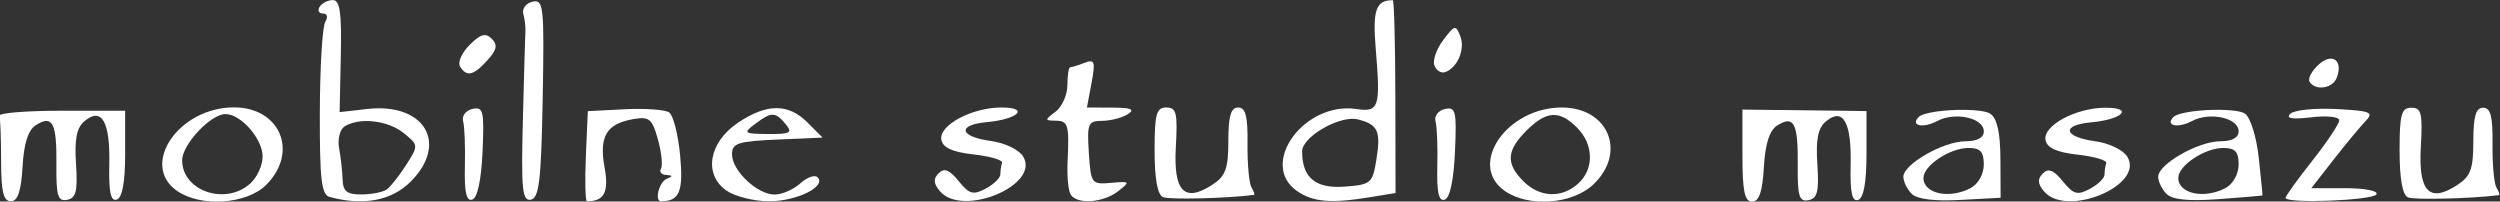
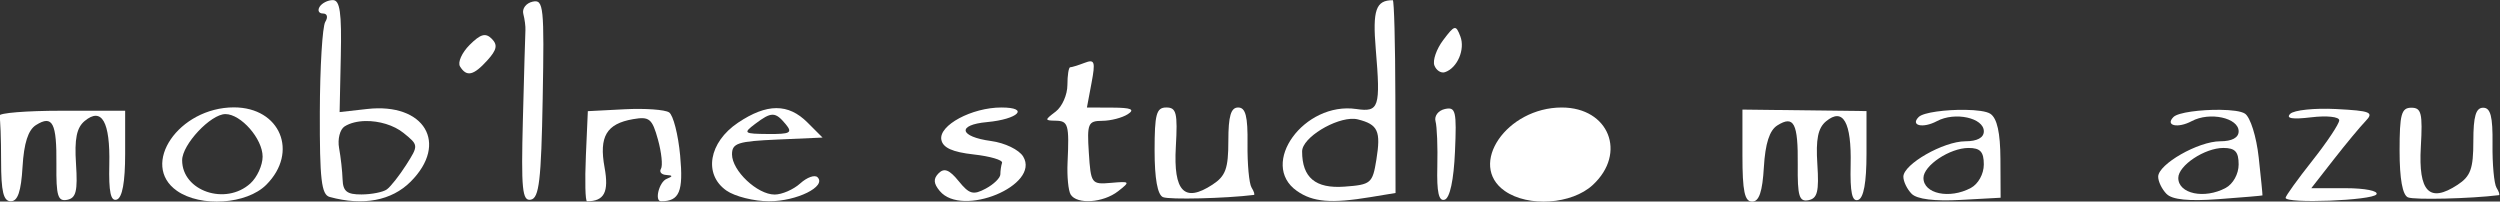
<svg xmlns="http://www.w3.org/2000/svg" xmlns:ns1="http://www.inkscape.org/namespaces/inkscape" xmlns:ns2="http://sodipodi.sourceforge.net/DTD/sodipodi-0.dtd" width="480" height="38.692" viewBox="0 0 480 38.692" id="svg5062" version="1.1" ns1:version="0.91 r13725" ns2:docname="sf-text.svg">
  <rect x="0" y="0" width="480" height="38.692" fill="#333333" stroke="none" />
  <defs id="defs5064" />
  <ns2:namedview id="base" pagecolor="#ffffff" bordercolor="#666666" borderopacity="1.0" ns1:pageopacity="0.0" ns1:pageshadow="2" ns1:zoom="1.4" ns1:cx="361.72845" ns1:cy="-22.753967" ns1:document-units="px" ns1:current-layer="layer1" showgrid="false" units="px" fit-margin-top="0" fit-margin-left="0" fit-margin-right="0" fit-margin-bottom="0" ns1:window-width="3759" ns1:window-height="2136" ns1:window-x="81" ns1:window-y="24" ns1:window-maximized="1" />
  <g ns1:label="Layer 1" ns1:groupmode="layer" id="layer1" transform="translate(73.88,-232.199)">
    <g style="fill:#ffffff" id="g4729" transform="matrix(2.031,0,0,2.031,-5602.024,1022.291)">
      <g transform="translate(58.071,-53.425)" id="g4720" style="fill:#ffffff">
        <path ns1:connector-curvature="0" style="fill:#ffffff" d="m 2828.532,-320.882 0,-4.35 5.864,0.071 5.864,0.071 0,4.068 c 0,2.686 -0.269,4.157 -0.791,4.331 -0.575,0.192 -0.768,-0.711 -0.708,-3.318 0.093,-4.034 -0.711,-5.453 -2.328,-4.112 -0.759,0.63 -0.973,1.687 -0.819,4.051 0.168,2.576 0.01,3.238 -0.84,3.403 -0.877,0.171 -1.042,-0.372 -1.013,-3.327 0.039,-3.956 -0.359,-4.728 -1.931,-3.741 -0.738,0.463 -1.139,1.708 -1.271,3.94 -0.137,2.337 -0.452,3.263 -1.109,3.263 -0.712,0 -0.918,-0.976 -0.918,-4.35 z" id="path4686" />
        <path ns1:connector-curvature="0" style="fill:#ffffff" d="m 703.205,699.75 c -1.792,-0.026 -3.957,0.232 -4.402,0.678 -0.819,0.819 0.406,1.095 1.727,0.389 1.696,-0.908 4.432,-0.312 4.432,0.965 0,0.601 -0.626,0.94 -1.742,0.941 -2.074,0.003 -5.865,2.167 -5.865,3.348 0,0.458 0.354,1.188 0.787,1.621 0.505,0.505 2.152,0.71 4.596,0.576 l 3.811,-0.209 -0.018,-3.654 c -0.012,-2.496 -0.314,-3.853 -0.951,-4.281 -0.356,-0.239 -1.298,-0.357 -2.373,-0.373 z m 0.312,3.604 c 1.112,0 1.443,0.359 1.443,1.562 0,0.896 -0.523,1.842 -1.227,2.219 -2.01,1.076 -4.479,0.554 -4.479,-0.945 0,-1.175 2.496,-2.836 4.262,-2.836 z" transform="translate(2146.391,-1024.958)" id="path4684" />
-         <path ns1:connector-curvature="0" style="fill:#ffffff" d="m 2857.036,-317.51 c -0.598,-0.72 -0.625,-1.164 -0.103,-1.686 0.522,-0.522 1.018,-0.326 1.886,0.745 1.005,1.241 1.38,1.345 2.561,0.713 0.761,-0.407 1.384,-1.016 1.384,-1.352 0,-0.336 0.071,-0.826 0.158,-1.087 0.087,-0.262 -1.123,-0.618 -2.688,-0.792 -2.009,-0.224 -2.907,-0.633 -3.05,-1.39 -0.258,-1.361 2.882,-3.048 5.676,-3.048 2.699,0 1.605,1.109 -1.363,1.381 -2.865,0.263 -2.622,1.379 0.39,1.788 1.306,0.177 2.641,0.822 3.032,1.465 1.653,2.716 -5.781,5.794 -7.882,3.263 z" id="path4680" />
        <path ns1:connector-curvature="0" style="fill:#ffffff" d="m 727.285,699.748 c -1.789,-0.021 -3.954,0.239 -4.395,0.68 -0.819,0.819 0.406,1.095 1.727,0.389 1.696,-0.908 4.434,-0.312 4.434,0.965 0,0.601 -0.628,0.94 -1.744,0.941 -2.074,0.003 -5.863,2.167 -5.863,3.348 0,0.458 0.357,1.193 0.793,1.631 0.543,0.545 2.091,0.7 4.912,0.492 2.266,-0.167 4.136,-0.327 4.154,-0.354 0.018,-0.027 -0.142,-1.639 -0.355,-3.582 -0.218,-1.985 -0.788,-3.803 -1.301,-4.148 -0.35,-0.236 -1.288,-0.349 -2.361,-0.361 z m 0.322,3.605 c 1.112,0 1.443,0.359 1.443,1.562 0,0.896 -0.523,1.842 -1.227,2.219 -2.01,1.076 -4.479,0.554 -4.479,-0.945 0,-1.175 2.496,-2.836 4.262,-2.836 z" transform="translate(2146.391,-1024.958)" id="path4678" />
        <path ns1:connector-curvature="0" style="fill:#ffffff" d="m 2879.879,-316.891 c 0,-0.172 1.141,-1.756 2.536,-3.52 1.395,-1.764 2.536,-3.478 2.536,-3.809 0,-0.333 -1.175,-0.459 -2.64,-0.283 -1.792,0.216 -2.432,0.111 -1.994,-0.327 0.355,-0.355 2.309,-0.559 4.343,-0.453 3.27,0.171 3.591,0.303 2.777,1.144 -0.506,0.523 -1.867,2.163 -3.024,3.645 l -2.104,2.694 3.26,0 c 1.805,0 3.101,0.258 2.902,0.579 -0.363,0.587 -8.592,0.903 -8.592,0.33 z" id="path4674" />
        <path ns1:connector-curvature="0" style="fill:#ffffff" d="m 2891.448,-316.933 c -0.516,-0.221 -0.792,-1.756 -0.792,-4.406 0,-3.451 0.168,-4.068 1.109,-4.069 0.955,-10e-4 1.08,0.518 0.899,3.716 -0.24,4.237 0.809,5.318 3.469,3.575 1.24,-0.812 1.496,-1.519 1.496,-4.135 0,-2.346 0.238,-3.155 0.927,-3.155 0.705,0 0.917,0.826 0.886,3.442 -0.023,1.893 0.148,3.747 0.378,4.12 0.231,0.373 0.331,0.69 0.224,0.703 -2.668,0.332 -8.003,0.462 -8.595,0.209 z" id="path4672" />
-         <path ns1:connector-curvature="0" style="fill:#ffffff" d="m 2882.15,-327.858 c -0.187,-0.302 0.196,-1.034 0.851,-1.626 1.298,-1.174 2.346,-0.405 1.709,1.255 -0.387,1.008 -2.019,1.245 -2.559,0.371 z" id="path4670" />
      </g>
      <g transform="translate(-22.857,-26.822)" id="g4711" style="fill:#ffffff">
        <path ns1:connector-curvature="0" style="fill:#ffffff" d="m 2833.581,-344.135 c -0.598,-0.72 -0.625,-1.164 -0.103,-1.686 0.522,-0.522 1.018,-0.326 1.886,0.745 1.005,1.241 1.38,1.345 2.561,0.713 0.761,-0.407 1.384,-1.016 1.384,-1.352 0,-0.336 0.071,-0.826 0.159,-1.087 0.087,-0.262 -1.123,-0.618 -2.689,-0.792 -2.009,-0.224 -2.907,-0.633 -3.05,-1.39 -0.258,-1.361 2.882,-3.048 5.676,-3.048 2.699,0 1.605,1.109 -1.363,1.381 -2.865,0.263 -2.622,1.379 0.39,1.788 1.306,0.177 2.641,0.822 3.032,1.465 1.653,2.716 -5.781,5.794 -7.882,3.263 z" id="path4668" />
        <path ns1:connector-curvature="0" style="fill:#ffffff" d="m 2845.954,-343.807 c -0.221,-0.357 -0.353,-1.712 -0.293,-3.011 0.166,-3.609 0.071,-3.944 -1.123,-3.966 -1.056,-0.019 -1.056,-0.06 0,-0.862 0.61,-0.463 1.109,-1.595 1.109,-2.516 0,-0.92 0.119,-1.673 0.265,-1.673 0.146,0 0.757,-0.189 1.358,-0.419 0.955,-0.366 1.038,-0.126 0.657,1.902 l -0.435,2.321 2.406,0.01 c 1.787,0.007 2.161,0.168 1.455,0.624 -0.523,0.338 -1.608,0.619 -2.412,0.624 -1.346,0.009 -1.446,0.246 -1.268,3.021 0.188,2.923 0.249,3.006 2.095,2.844 1.809,-0.159 1.842,-0.121 0.671,0.792 -1.409,1.099 -3.891,1.27 -4.485,0.31 z" id="path4666" />
        <path ns1:connector-curvature="0" style="fill:#ffffff" d="m 2854.681,-343.558 c -0.516,-0.221 -0.792,-1.756 -0.792,-4.406 0,-3.451 0.168,-4.068 1.109,-4.069 0.955,-0.001 1.08,0.518 0.899,3.716 -0.24,4.237 0.809,5.318 3.469,3.575 1.24,-0.812 1.496,-1.519 1.496,-4.135 0,-2.346 0.238,-3.155 0.927,-3.155 0.705,0 0.917,0.826 0.886,3.442 -0.023,1.893 0.148,3.747 0.378,4.12 0.231,0.373 0.331,0.69 0.224,0.703 -2.668,0.332 -8.003,0.462 -8.595,0.209 z" id="path4664" />
        <path ns1:connector-curvature="0" style="fill:#ffffff" d="m 730.016,662.783 c -1.598,0 -1.921,0.917 -1.609,4.635 0.462,5.503 0.312,5.967 -1.832,5.652 -4.94,-0.725 -9.246,5.206 -5.623,7.744 1.511,1.058 3.228,1.201 6.969,0.582 l 2.355,-0.389 -0.018,-9.113 c -0.009,-5.012 -0.117,-9.111 -0.242,-9.111 z M 726.385,674 c 0.119,0.008 0.232,0.026 0.338,0.053 1.897,0.479 2.178,1.095 1.74,3.812 -0.36,2.233 -0.511,2.36 -3.025,2.543 -2.729,0.199 -3.994,-0.856 -3.994,-3.33 0,-1.306 3.157,-3.198 4.941,-3.078 z" transform="translate(2146.391,-1024.958)" id="path4662" />
        <path ns1:connector-curvature="0" style="fill:#ffffff" d="m 2880.616,-346.436 c 0.046,-1.858 -0.03,-3.789 -0.169,-4.291 -0.139,-0.502 0.261,-1.025 0.888,-1.162 1.023,-0.223 1.12,0.191 0.951,4.032 -0.118,2.687 -0.48,4.377 -0.971,4.539 -0.561,0.185 -0.759,-0.695 -0.699,-3.119 z" id="path4658" />
-         <path ns1:connector-curvature="0" style="fill:#ffffff" d="m 745.994,672.926 c -5.217,0 -8.921,5.417 -5.393,7.889 2.217,1.553 6.339,1.271 8.324,-0.568 3.246,-3.008 1.519,-7.32 -2.932,-7.32 z m -0.871,0.711 c 0.751,-0.045 1.474,0.355 2.311,1.191 1.582,1.582 1.631,3.912 0.109,5.289 -1.559,1.411 -3.638,1.323 -5.18,-0.219 -1.673,-1.673 -1.6,-2.896 0.287,-4.783 0.944,-0.944 1.722,-1.433 2.473,-1.479 z" transform="translate(2146.391,-1024.958)" id="path4656" />
+         <path ns1:connector-curvature="0" style="fill:#ffffff" d="m 745.994,672.926 c -5.217,0 -8.921,5.417 -5.393,7.889 2.217,1.553 6.339,1.271 8.324,-0.568 3.246,-3.008 1.519,-7.32 -2.932,-7.32 z m -0.871,0.711 z" transform="translate(2146.391,-1024.958)" id="path4656" />
        <path ns1:connector-curvature="0" style="fill:#ffffff" d="m 2880.34,-356.006 c -0.181,-0.472 0.194,-1.552 0.833,-2.4 1.087,-1.441 1.193,-1.464 1.62,-0.35 0.473,1.232 -0.285,2.995 -1.455,3.385 -0.368,0.123 -0.817,-0.163 -0.998,-0.635 z" id="path4652" />
      </g>
      <g transform="translate(-104.643,1.059)" id="g4701" style="fill:#ffffff">
        <path ns1:connector-curvature="0" style="fill:#ffffff" d="m 2826.63,-374.853 c 0,-2.092 -0.071,-4.017 -0.159,-4.279 -0.087,-0.261 2.551,-0.475 5.864,-0.475 l 6.022,0 0,4.068 c 0,2.686 -0.269,4.157 -0.791,4.331 -0.575,0.192 -0.768,-0.711 -0.708,-3.318 0.093,-4.034 -0.711,-5.453 -2.328,-4.112 -0.759,0.63 -0.973,1.687 -0.819,4.051 0.168,2.576 0.01,3.238 -0.84,3.403 -0.877,0.171 -1.042,-0.372 -1.013,-3.327 0.039,-3.956 -0.359,-4.728 -1.931,-3.741 -0.738,0.463 -1.139,1.708 -1.27,3.94 -0.137,2.337 -0.452,3.263 -1.109,3.263 -0.699,0 -0.918,-0.906 -0.918,-3.804 z" id="path4650" />
        <path ns1:connector-curvature="0" style="fill:#ffffff" d="m 702.254,645.033 c -5.217,0 -8.921,5.417 -5.393,7.889 2.247,1.574 6.595,1.28 8.445,-0.57 3.086,-3.086 1.321,-7.318 -3.053,-7.318 z m -0.809,0.635 c 1.472,0 3.516,2.337 3.516,4.021 0,0.818 -0.521,1.958 -1.158,2.535 -2.34,2.118 -6.449,0.721 -6.449,-2.193 0,-1.486 2.699,-4.363 4.092,-4.363 z" transform="translate(2146.391,-1024.958)" id="path4648" />
        <path ns1:connector-curvature="0" style="fill:#ffffff" d="m 711.605,634.891 c -0.475,0 -1.04,0.286 -1.256,0.635 -0.215,0.349 -0.073,0.633 0.316,0.633 0.406,0 0.5,0.339 0.219,0.793 -0.27,0.436 -0.502,4.279 -0.514,8.541 -0.018,6.362 0.149,7.794 0.93,8.008 3.159,0.864 5.855,0.356 7.656,-1.445 3.618,-3.618 1.309,-7.481 -4.105,-6.871 l -2.611,0.293 0.113,-5.293 c 0.089,-4.101 -0.079,-5.293 -0.748,-5.293 z m 3.092,11.434 c 1.262,-0.021 2.665,0.381 3.594,1.133 1.413,1.144 1.416,1.171 0.244,3.01 -0.651,1.021 -1.475,2.066 -1.832,2.322 -0.357,0.256 -1.432,0.47 -2.391,0.475 -1.374,0.008 -1.754,-0.292 -1.791,-1.416 -0.026,-0.784 -0.174,-2.118 -0.33,-2.965 -0.156,-0.847 0.078,-1.77 0.521,-2.051 0.521,-0.33 1.227,-0.495 1.984,-0.508 z" transform="translate(2146.391,-1024.958)" id="path4644" />
-         <path ns1:connector-curvature="0" style="fill:#ffffff" d="m 2870.474,-374.328 c 0.046,-1.858 -0.03,-3.789 -0.169,-4.291 -0.138,-0.502 0.261,-1.025 0.888,-1.162 1.023,-0.223 1.12,0.191 0.951,4.032 -0.118,2.687 -0.48,4.377 -0.971,4.539 -0.561,0.185 -0.759,-0.695 -0.699,-3.119 z" id="path4640" />
        <path ns1:connector-curvature="0" style="fill:#ffffff" d="m 2875.958,-378.798 c 0.11,-4.28 0.217,-8.067 0.239,-8.416 0.022,-0.349 -0.068,-1.045 -0.2,-1.547 -0.132,-0.502 0.265,-1.023 0.882,-1.158 1.038,-0.227 1.108,0.447 0.951,9.146 -0.14,7.752 -0.336,9.423 -1.121,9.574 -0.812,0.156 -0.922,-0.953 -0.751,-7.599 z" id="path4638" />
        <path ns1:connector-curvature="0" style="fill:#ffffff" d="m 2881.91,-375.308 0.187,-4.259 3.487,-0.18 c 1.918,-0.099 3.806,0.035 4.196,0.297 0.39,0.262 0.86,2.098 1.044,4.079 0.317,3.406 -0.066,4.322 -1.805,4.322 -0.642,0 -0.187,-1.828 0.527,-2.116 0.61,-0.246 0.601,-0.331 -0.037,-0.37 -0.456,-0.028 -0.681,-0.291 -0.499,-0.585 0.182,-0.294 0.054,-1.538 -0.285,-2.764 -0.546,-1.978 -0.811,-2.195 -2.353,-1.927 -2.516,0.437 -3.228,1.642 -2.694,4.563 0.426,2.331 -0.024,3.199 -1.66,3.199 -0.162,0 -0.21,-1.916 -0.107,-4.259 z" id="path4636" />
        <path ns1:connector-curvature="0" style="fill:#ffffff" d="m 753.527,645.104 c -1.073,0.003 -2.261,0.463 -3.623,1.377 -2.765,1.857 -3.283,4.885 -1.098,6.416 0.794,0.556 2.61,1.012 4.035,1.012 2.618,0 5.447,-1.402 4.58,-2.27 -0.259,-0.259 -0.995,0.003 -1.635,0.582 -0.64,0.579 -1.729,1.053 -2.42,1.053 -1.641,0 -4.031,-2.253 -4.031,-3.799 0,-1.058 0.551,-1.237 4.279,-1.4 l 4.279,-0.188 -1.428,-1.428 c -0.907,-0.907 -1.866,-1.359 -2.939,-1.355 z m -0.355,0.623 c 0.407,0.003 0.743,0.299 1.234,0.891 0.679,0.818 0.447,0.949 -1.664,0.932 -2.296,-0.019 -2.376,-0.081 -1.225,-0.951 0.771,-0.583 1.247,-0.874 1.654,-0.871 z" transform="translate(2146.391,-1024.958)" id="path4634" />
        <path ns1:connector-curvature="0" style="fill:#ffffff" d="m 2870.014,-383.792 c -0.237,-0.384 0.171,-1.3 0.906,-2.036 1.033,-1.033 1.51,-1.166 2.091,-0.585 0.581,0.581 0.488,1.045 -0.408,2.036 -1.312,1.45 -1.963,1.597 -2.589,0.585 z" id="path4630" />
      </g>
    </g>
  </g>
</svg>